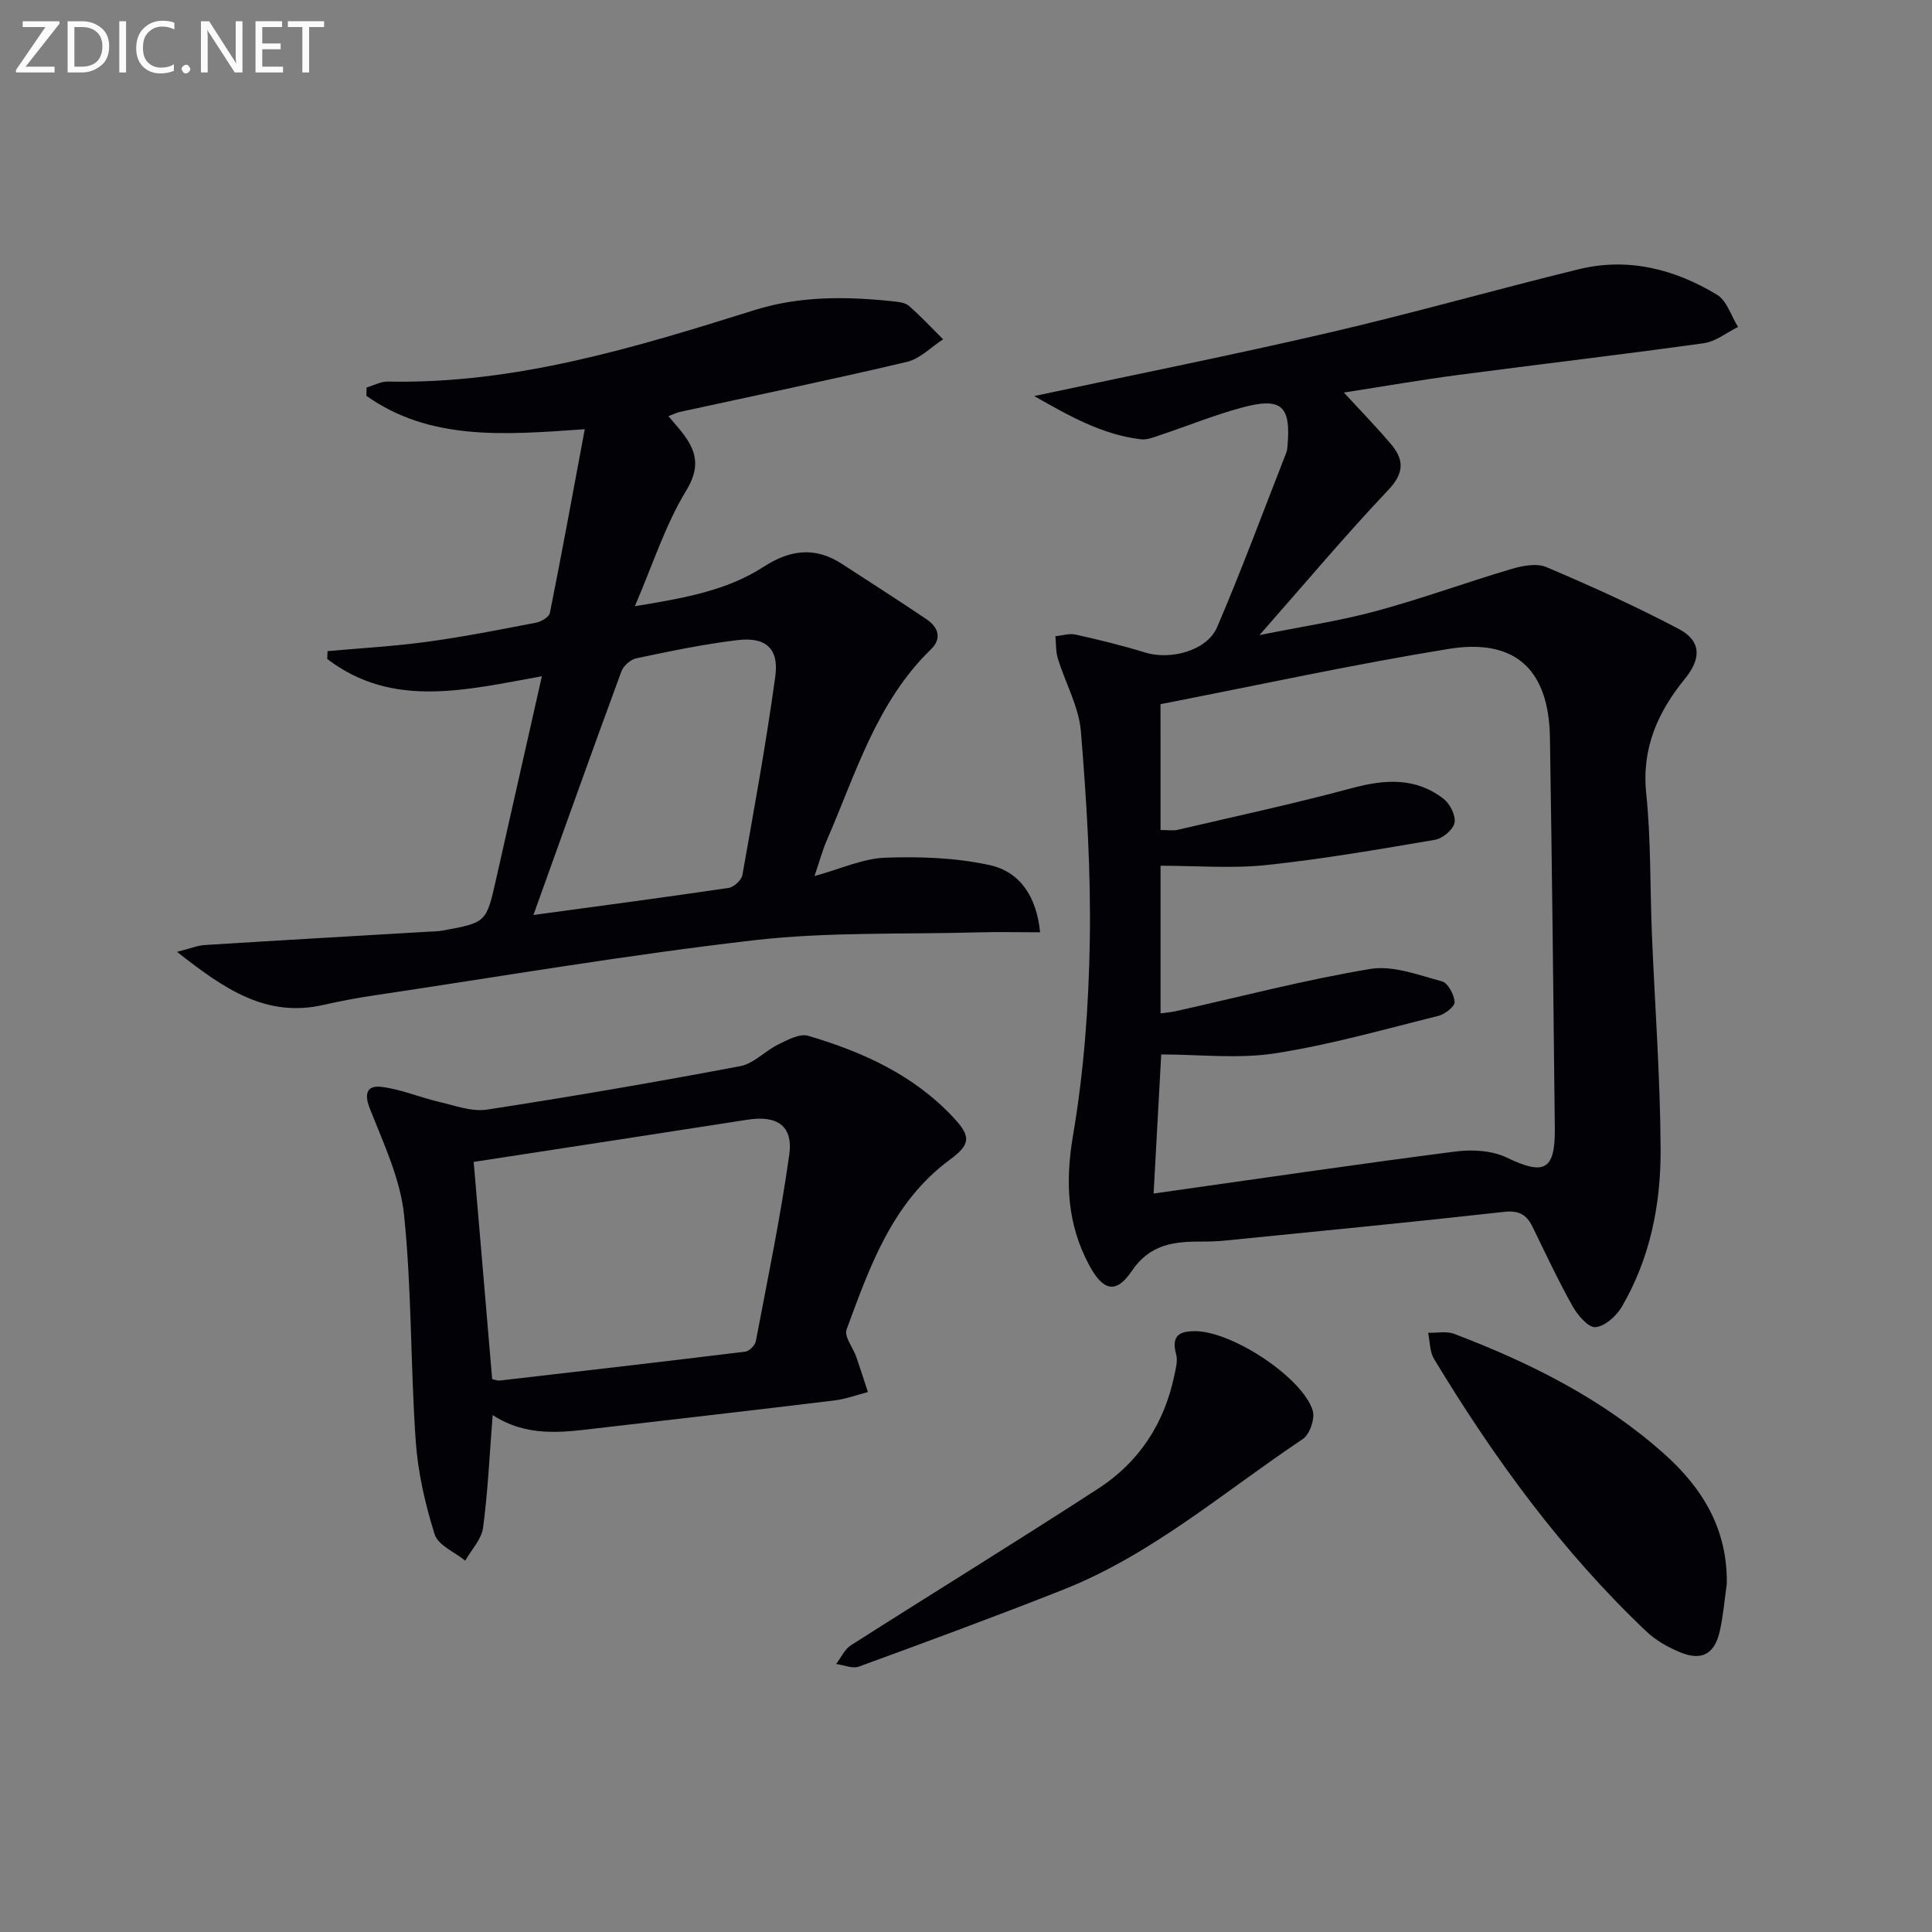
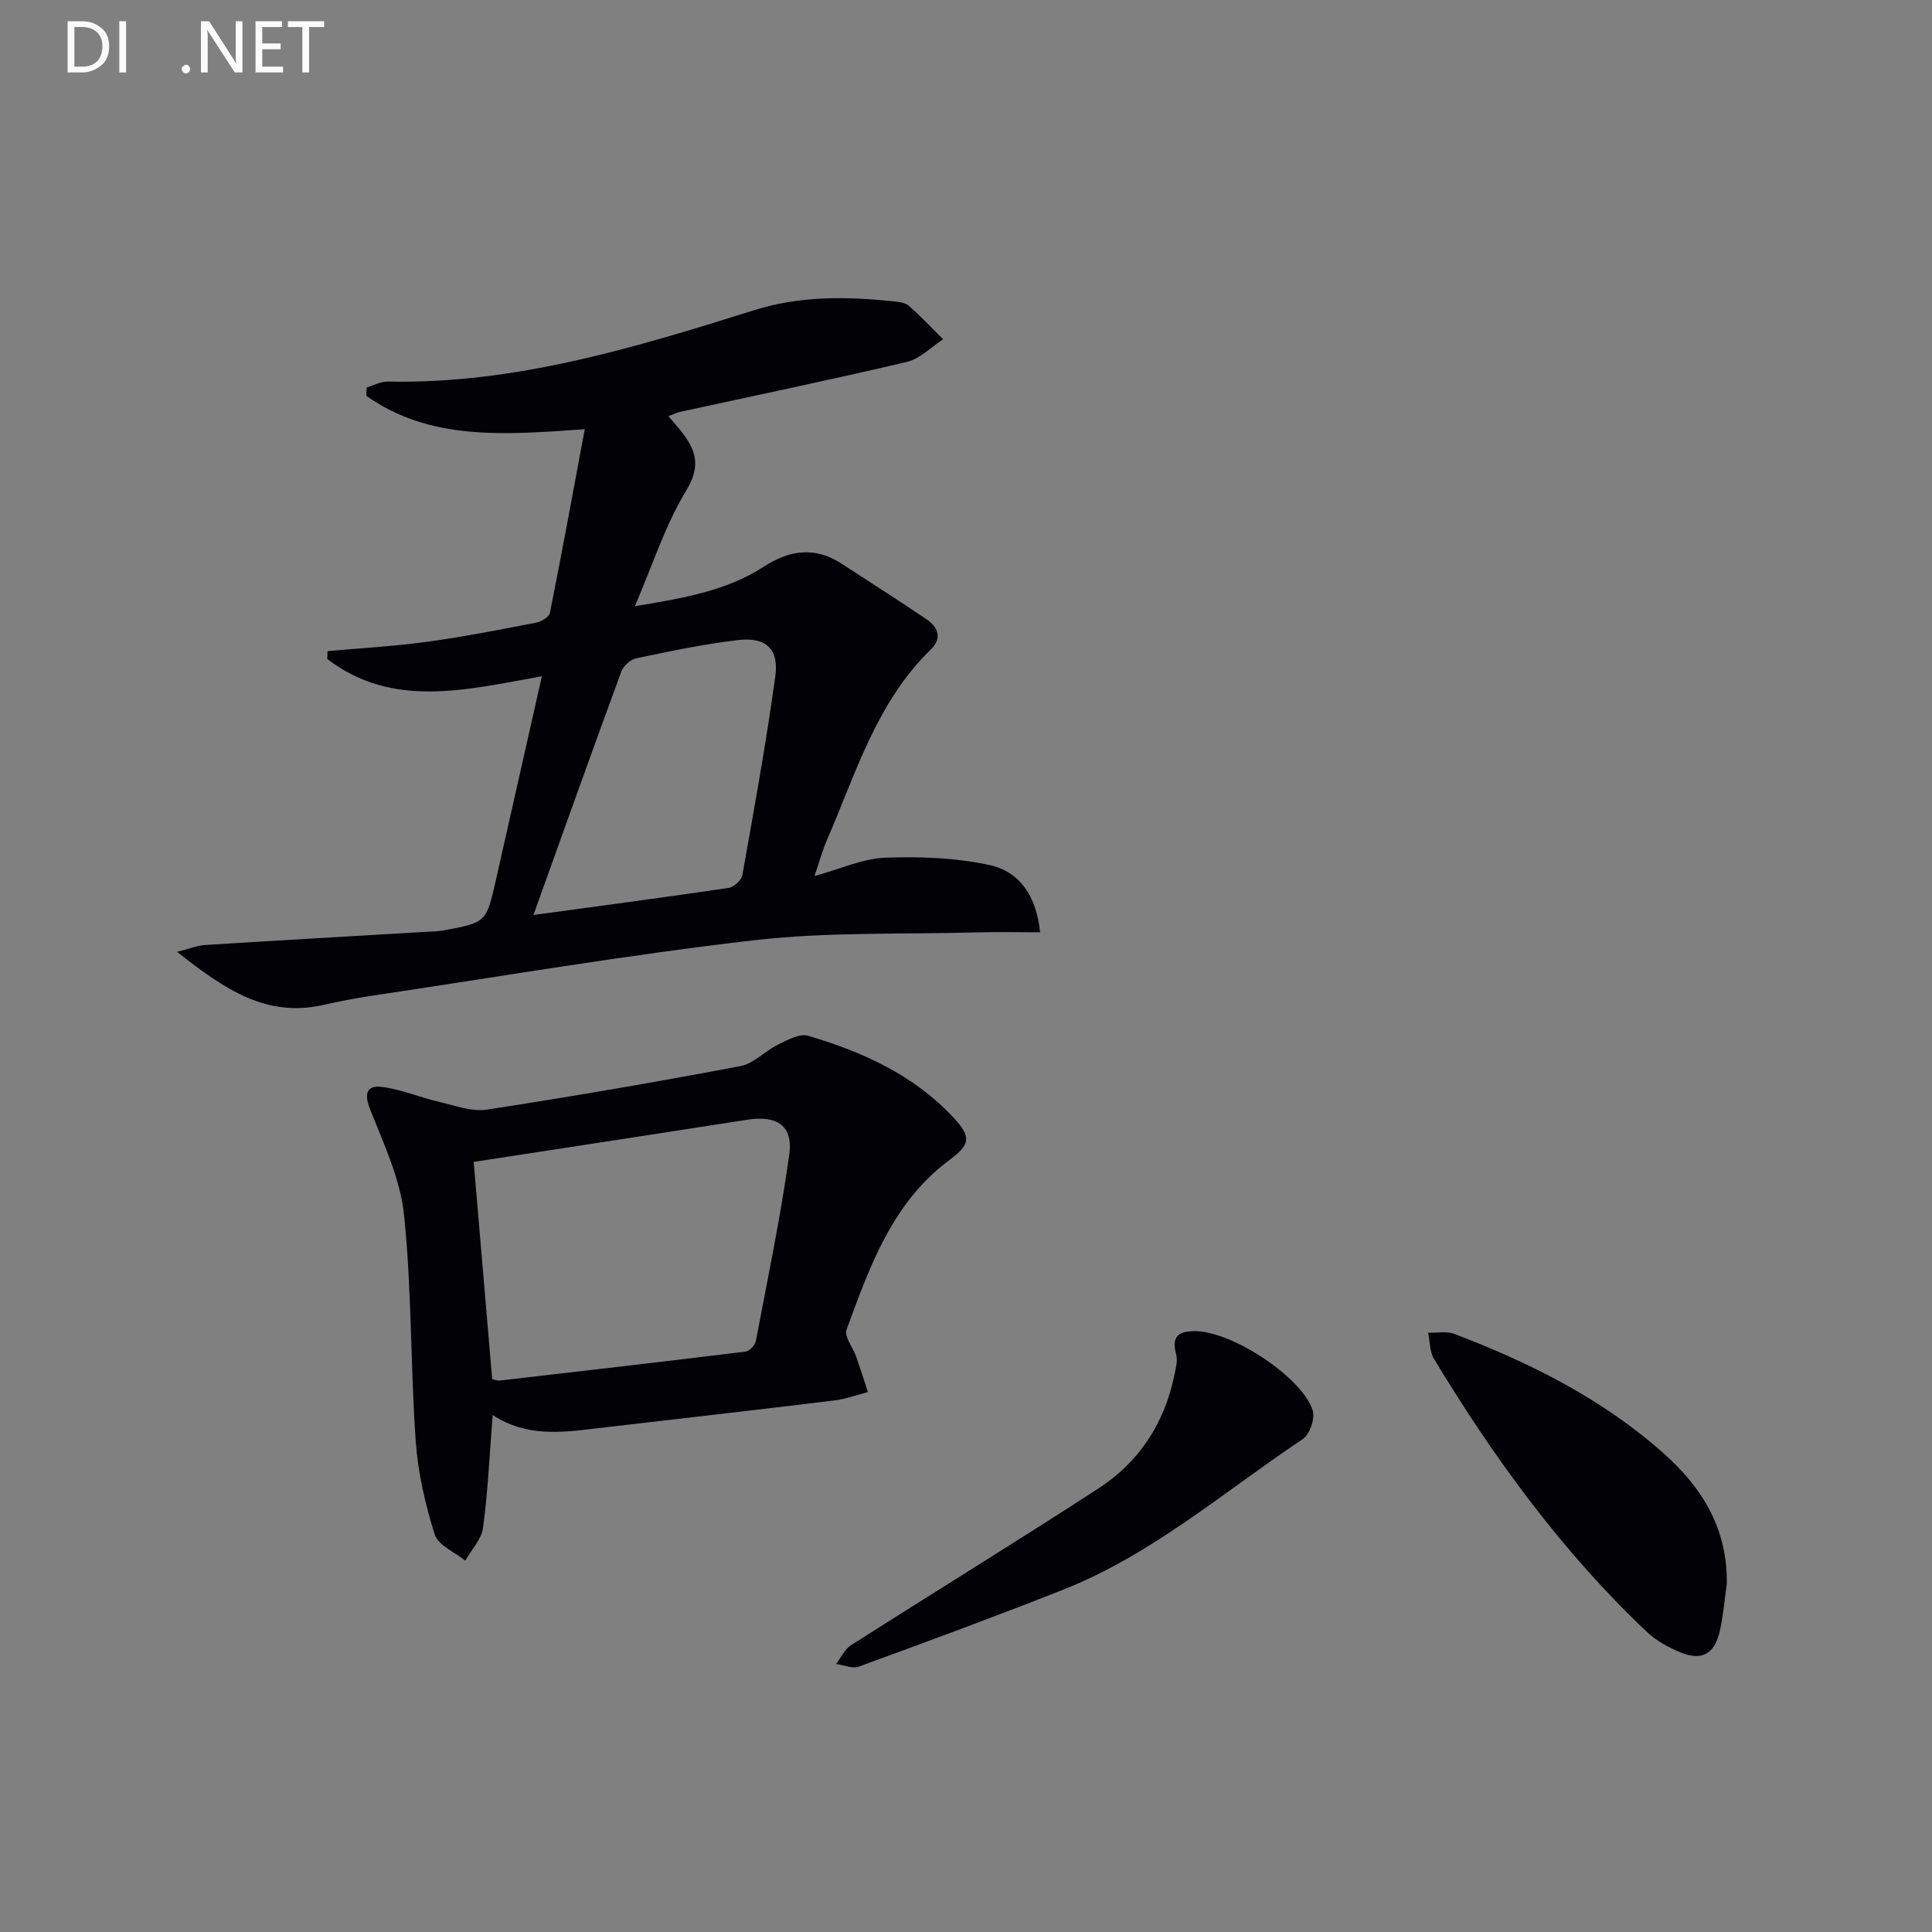
<svg xmlns="http://www.w3.org/2000/svg" enable-background="new 0 0 400 400" viewBox="0 0 400 400">
  <rect x="0" y="0" width="400" height="400" fill="#808080" stroke="none" />
-   <path d="m214.12 82c20.92-4.47 41.08-8.49 61.1-13.14 17.29-4.02 34.38-8.89 51.62-13.11 10.23-2.51 19.87-.04 28.66 5.28 2.04 1.24 2.92 4.39 4.34 6.66-2.36 1.16-4.62 3.03-7.1 3.37-16.95 2.36-33.94 4.34-50.91 6.58-7.68 1.01-15.32 2.35-23.6 3.63 3.59 3.9 6.79 7.18 9.74 10.66 2.71 3.2 2.83 5.95-.51 9.48-8.89 9.39-17.22 19.31-26.7 30.08 8.83-1.78 16.62-2.94 24.17-4.98 9.43-2.55 18.64-5.94 28.02-8.71 2.28-.68 5.22-1.24 7.23-.38 9.28 3.94 18.5 8.11 27.41 12.81 4.7 2.48 4.62 6.17 1.3 10.24-5.61 6.88-9.03 14.38-8.06 23.78.99 9.58.78 19.27 1.17 28.91.61 14.95 1.75 29.91 1.81 44.86.05 11.36-2.18 22.53-8.03 32.53-1.12 1.92-3.5 4.06-5.45 4.22-1.48.13-3.69-2.46-4.73-4.31-3-5.35-5.6-10.93-8.3-16.45-1.22-2.5-2.78-3.45-5.86-3.11-19.16 2.14-38.34 4-57.52 5.92-1.65.17-3.32.24-4.99.23-5.74-.02-10.81.45-14.64 6.14-3.25 4.82-5.96 4.03-8.79-1.26-4.6-8.58-4.97-17.32-3.32-27.01 2.25-13.2 3.23-26.73 3.45-40.13.24-14.44-.66-28.94-1.84-43.35-.42-5.12-3.22-10.03-4.77-15.08-.45-1.46-.36-3.09-.51-4.64 1.4-.13 2.87-.63 4.17-.34 4.84 1.08 9.68 2.25 14.41 3.72 5.25 1.62 12.81-.37 14.9-5.25 5.08-11.85 9.55-23.96 14.26-35.97.12-.31.23-.63.26-.96.88-8.94-1.05-10.8-9.55-8.49-5.58 1.52-10.97 3.71-16.47 5.55-1.39.46-2.91 1.14-4.28.97-8.03-.95-14.86-4.85-22.09-8.95zm26.16 89.84c1.54 0 2.58.19 3.52-.03 12.08-2.82 24.22-5.43 36.19-8.66 6.81-1.83 13.16-2.22 18.91 2.26 1.33 1.03 2.54 3.48 2.24 4.96-.29 1.42-2.47 3.23-4.05 3.5-11.6 1.98-23.22 3.99-34.92 5.23-7.15.75-14.45.14-21.89.14v30.56c1.19-.16 2.15-.22 3.09-.43 13.43-3 26.77-6.5 40.32-8.76 4.7-.78 9.98 1.26 14.85 2.57 1.24.33 2.52 2.74 2.63 4.27.06.9-2 2.53-3.35 2.87-11.23 2.79-22.42 6-33.83 7.76-7.67 1.19-15.68.23-23.57.23-.51 9.36-1.06 19.35-1.58 28.8 21.12-2.98 41.77-6.03 62.48-8.7 3.47-.45 7.59-.22 10.65 1.26 7.72 3.72 10.03 2.66 9.94-6.07-.28-26.96-.59-53.92-1.01-80.87-.22-14.06-7.14-20.63-20.98-18.38-19.94 3.24-39.71 7.56-59.65 11.44.01 8.76.01 17.2.01 26.05z" fill="#010106" />
-   <path d="m112.19 140.01c-15.77 2.83-30.93 6.75-44.44-3.58.02-.54.05-1.08.07-1.62 6.88-.62 13.8-1 20.64-1.94 7.56-1.03 15.05-2.51 22.55-3.96 1.07-.21 2.67-1.16 2.84-2.01 2.46-12.3 4.72-24.63 7.22-38.04-16.75 1.2-32.05 2.4-45.21-6.9.01-.58.03-1.16.04-1.73 1.47-.43 2.95-1.26 4.41-1.23 26.38.55 51.16-7.04 75.91-14.8 9.39-2.94 18.99-2.84 28.63-1.82 1.14.12 2.53.25 3.32.94 2.49 2.17 4.75 4.6 7.09 6.93-2.48 1.6-4.77 4.03-7.47 4.67-15.64 3.69-31.37 6.95-47.07 10.37-.63.14-1.21.45-2.33.88 1.21 1.45 2.28 2.6 3.2 3.85 2.78 3.78 3.29 6.95.42 11.66-4.25 6.99-6.79 15.03-10.57 23.83 10.22-1.68 19.01-3.22 26.64-8.15 5.49-3.55 10.67-4.23 16.22-.62 5.84 3.8 11.72 7.55 17.5 11.45 2.43 1.64 3.31 3.96.92 6.27-11.27 10.95-15.53 25.7-21.53 39.5-.89 2.06-1.48 4.25-2.56 7.42 5.5-1.51 10.03-3.63 14.62-3.8 7.19-.27 14.61 0 21.61 1.52 6.25 1.35 9.74 6.44 10.48 13.92-4.56 0-8.79-.1-13.01.02-15.42.43-30.96-.13-46.23 1.63-26.35 3.04-52.54 7.52-78.8 11.44-3.44.51-6.87 1.16-10.26 1.93-11.92 2.74-20.59-3.26-30.39-10.97 2.83-.72 4.27-1.32 5.73-1.41 15.43-.97 30.86-1.85 46.29-2.76 1-.06 2.01-.06 2.98-.24 9.05-1.65 9.04-1.66 11.06-10.63 3.11-13.75 6.2-27.47 9.48-42.02zm-1.75 49.43c14.19-1.93 27.32-3.67 40.43-5.61 1.08-.16 2.64-1.6 2.83-2.65 2.44-13.7 4.93-27.39 6.82-41.17.78-5.71-1.97-8.17-7.74-7.49-7.05.83-14.04 2.31-21 3.76-1.21.25-2.7 1.56-3.13 2.73-6.07 16.48-11.96 33.03-18.21 50.43z" fill="#010106" />
+   <path d="m112.19 140.01c-15.77 2.83-30.93 6.75-44.44-3.58.02-.54.05-1.08.07-1.62 6.88-.62 13.8-1 20.64-1.94 7.56-1.03 15.05-2.51 22.55-3.96 1.07-.21 2.67-1.16 2.84-2.01 2.46-12.3 4.72-24.63 7.22-38.04-16.75 1.2-32.05 2.4-45.21-6.9.01-.58.03-1.16.04-1.73 1.47-.43 2.95-1.26 4.41-1.23 26.38.55 51.16-7.04 75.91-14.8 9.39-2.94 18.99-2.84 28.63-1.82 1.14.12 2.53.25 3.32.94 2.49 2.17 4.75 4.6 7.09 6.93-2.48 1.6-4.77 4.03-7.47 4.67-15.64 3.69-31.37 6.95-47.07 10.37-.63.14-1.21.45-2.33.88 1.21 1.45 2.28 2.6 3.2 3.85 2.78 3.78 3.29 6.95.42 11.66-4.25 6.99-6.79 15.03-10.57 23.83 10.22-1.68 19.01-3.22 26.64-8.15 5.49-3.55 10.67-4.23 16.22-.62 5.84 3.8 11.72 7.55 17.5 11.45 2.43 1.64 3.31 3.96.92 6.27-11.27 10.95-15.53 25.7-21.53 39.5-.89 2.06-1.48 4.25-2.56 7.42 5.5-1.51 10.03-3.63 14.62-3.8 7.19-.27 14.61 0 21.61 1.52 6.25 1.35 9.74 6.44 10.48 13.92-4.56 0-8.79-.1-13.01.02-15.42.43-30.96-.13-46.23 1.63-26.35 3.04-52.54 7.52-78.8 11.44-3.44.51-6.87 1.16-10.26 1.93-11.92 2.74-20.59-3.26-30.39-10.97 2.83-.72 4.27-1.32 5.73-1.41 15.43-.97 30.86-1.85 46.29-2.76 1-.06 2.01-.06 2.98-.24 9.05-1.65 9.04-1.66 11.06-10.63 3.11-13.75 6.2-27.47 9.48-42.02m-1.75 49.43c14.19-1.93 27.32-3.67 40.43-5.61 1.08-.16 2.64-1.6 2.83-2.65 2.44-13.7 4.93-27.39 6.82-41.17.78-5.71-1.97-8.17-7.74-7.49-7.05.83-14.04 2.31-21 3.76-1.21.25-2.7 1.56-3.13 2.73-6.07 16.48-11.96 33.03-18.21 50.43z" fill="#010106" />
  <path d="m102 292.97c-.65 8.23-.98 15.83-1.99 23.34-.32 2.39-2.41 4.55-3.69 6.81-2.19-1.79-5.62-3.19-6.33-5.45-1.96-6.25-3.47-12.81-3.92-19.34-1.09-15.57-.81-31.26-2.41-46.77-.78-7.52-4.26-14.85-7.09-22.04-1.28-3.26-.47-4.86 2.45-4.49 4.02.5 7.87 2.16 11.85 3.09 3.29.77 6.8 2.1 9.98 1.61 17.53-2.69 35.02-5.71 52.44-9 2.79-.53 5.13-3.17 7.85-4.49 1.93-.94 4.43-2.31 6.18-1.79 11.25 3.32 21.81 8.08 30.03 16.87 3.71 3.96 3.65 5.57-.68 8.77-11.94 8.81-16.58 22.1-21.4 35.19-.53 1.44 1.34 3.73 2.02 5.66.84 2.41 1.6 4.85 2.4 7.27-2.32.6-4.61 1.46-6.96 1.74-16.48 2-32.97 3.89-49.45 5.8-7.15.85-14.3 1.77-21.28-2.78zm-.1-7.43c.6.12 1.09.34 1.54.29 16.96-1.95 33.93-3.91 50.88-5.99.82-.1 2-1.31 2.17-2.17 2.44-12.85 5.11-25.67 6.92-38.61.84-6.01-2.56-8.19-8.63-7.24-18.93 2.96-37.87 5.84-56.71 8.74 1.22 14.3 2.52 29.63 3.83 44.98z" fill="#010106" />
  <path d="m357.51 327.97c-.47 3.27-.73 6.58-1.46 9.79-1.05 4.64-3.69 6.14-8.03 4.39-2.55-1.03-5.15-2.47-7.13-4.35-17.5-16.59-31.57-35.89-43.99-56.45-.91-1.5-.84-3.6-1.22-5.41 1.8.05 3.79-.38 5.38.22 15.77 5.99 30.72 13.47 43.45 24.81 8.07 7.19 13.2 15.73 13 27z" fill="#010106" />
  <path d="m247.46 275.6c7.84.07 22.31 9.75 24.33 16.46.5 1.66-.63 4.92-2.06 5.88-16.24 10.84-31.15 23.87-49.57 31.17-14.02 5.55-28.18 10.76-42.34 15.94-1.33.48-3.13-.33-4.71-.54 1.01-1.31 1.75-3.03 3.06-3.87 17.06-10.88 34.31-21.47 51.28-32.49 8.4-5.46 13.62-13.46 15.68-23.37.3-1.44.75-3.05.38-4.38-1.24-4.43 1.43-4.77 3.95-4.8z" fill="#010106" />
  <g fill="#fafbfa">
-     <path d="m12.4 4.8-7.1 9h6v1.2h-8v-.5l6.1-8.9h-4.7v-1.2h7.6v.4z" />
    <path d="m14 14v-9.6h3c1.6 0 2.9.5 4 1.4s1.6 2.2 1.6 3.8-.5 3-1.6 3.9-2.4 1.5-4 1.5h-3zm1.4-8.4v8.2h1.6c1.3 0 2.4-.4 3.1-1.1s1.1-1.8 1.1-3.1-.4-2.3-1.2-3-1.8-1-3.1-1z" />
    <path d="m26.1 4.4v10.6h-1.4v-10.6z" />
-     <path d="m36.1 14.6c-.8.4-1.8.6-2.9.6-1.5 0-2.7-.5-3.6-1.4s-1.4-2.2-1.4-3.8c0-1.7.5-3.1 1.5-4.1s2.3-1.6 3.9-1.6c1 0 1.8.1 2.5.4v1.4c-.8-.4-1.6-.6-2.5-.6-1.2 0-2.1.4-2.9 1.2s-1.1 1.8-1.1 3.2c0 1.3.3 2.3 1 3s1.6 1.1 2.7 1.1c1 0 2-.2 2.7-.7v1.3z" />
    <path d="m37.6 14.3c0-.2.1-.5.3-.6s.4-.3.6-.3c.3 0 .5.1.6.3s.3.4.3.6-.1.4-.3.6-.4.3-.6.3c-.3 0-.5-.1-.6-.3s-.3-.4-.3-.6z" />
    <path d="m50.2 15h-1.6l-5.3-8.2c-.2-.2-.3-.5-.4-.7 0 .2.1.7.1 1.5v7.4h-1.4v-10.6h1.7l5.2 8.1c.2.4.4.6.4.7 0-.3-.1-.8-.1-1.5v-7.3h1.4z" />
    <path d="m58.6 15h-5.7v-10.6h5.5v1.2h-4.1v3.4h3.8v1.2h-3.8v3.6h4.3z" />
    <path d="m67.1 5.6h-3.1v9.4h-1.4v-9.4h-3v-1.2h7.5z" />
  </g>
</svg>